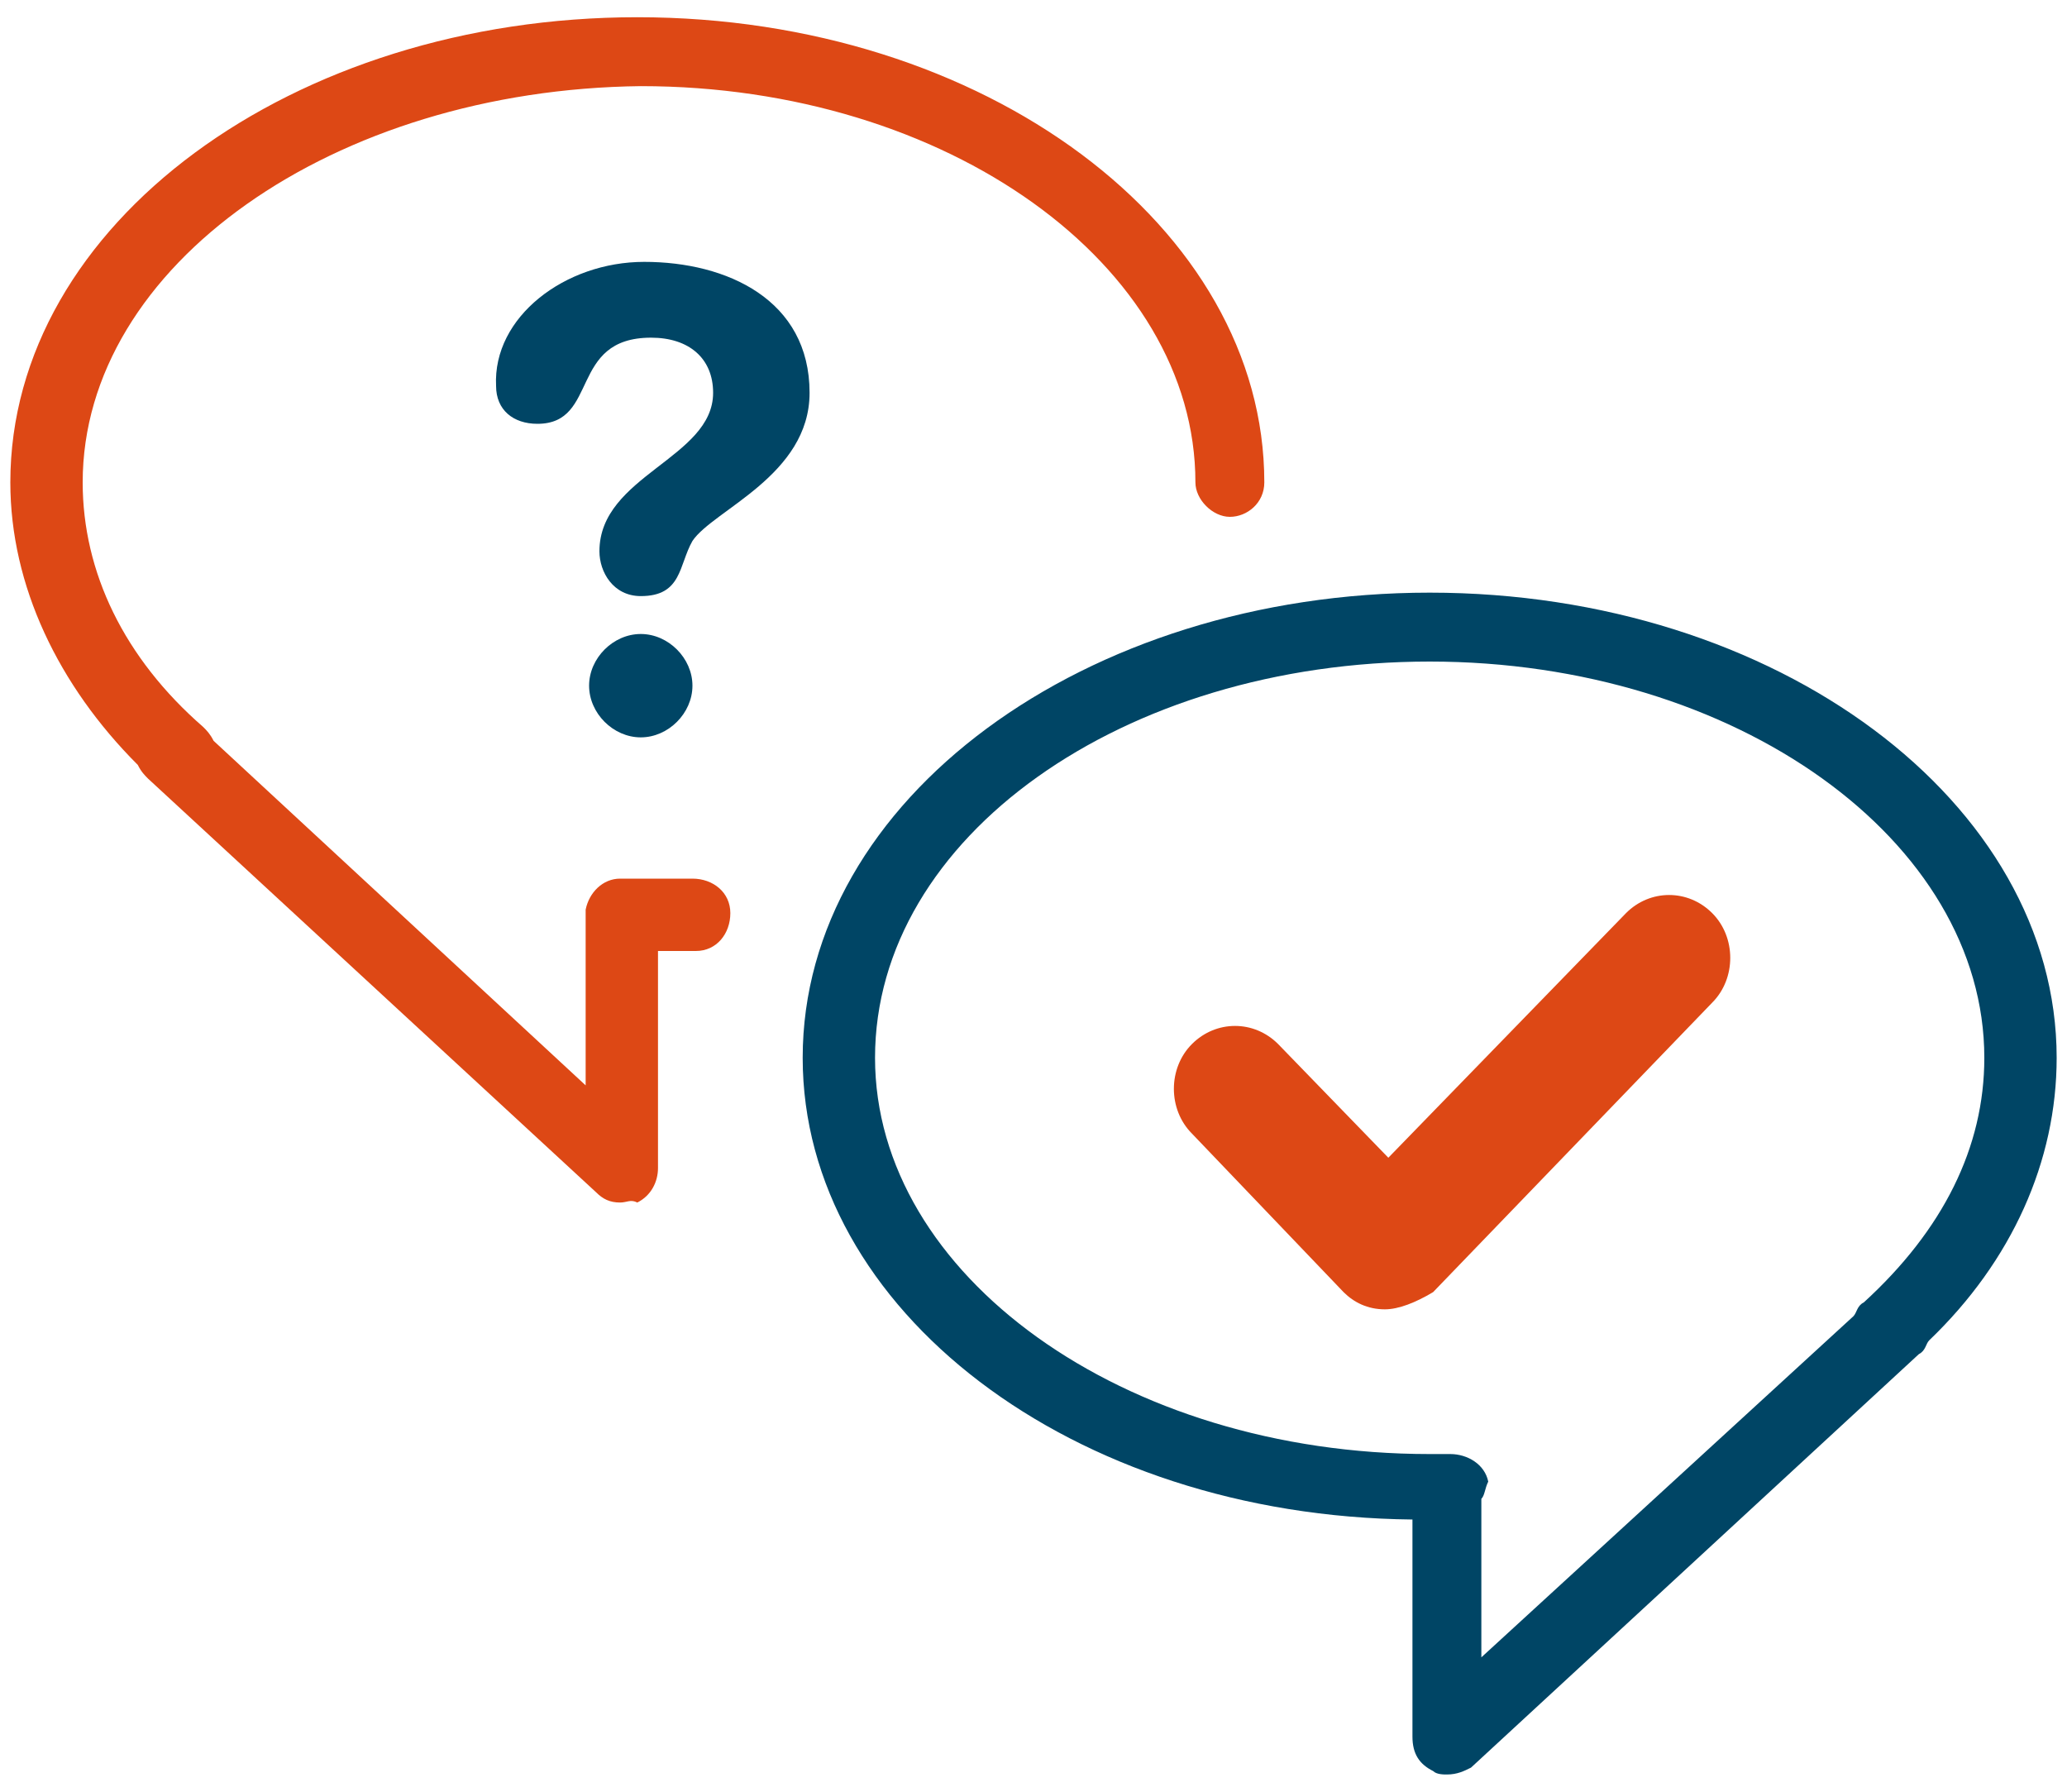
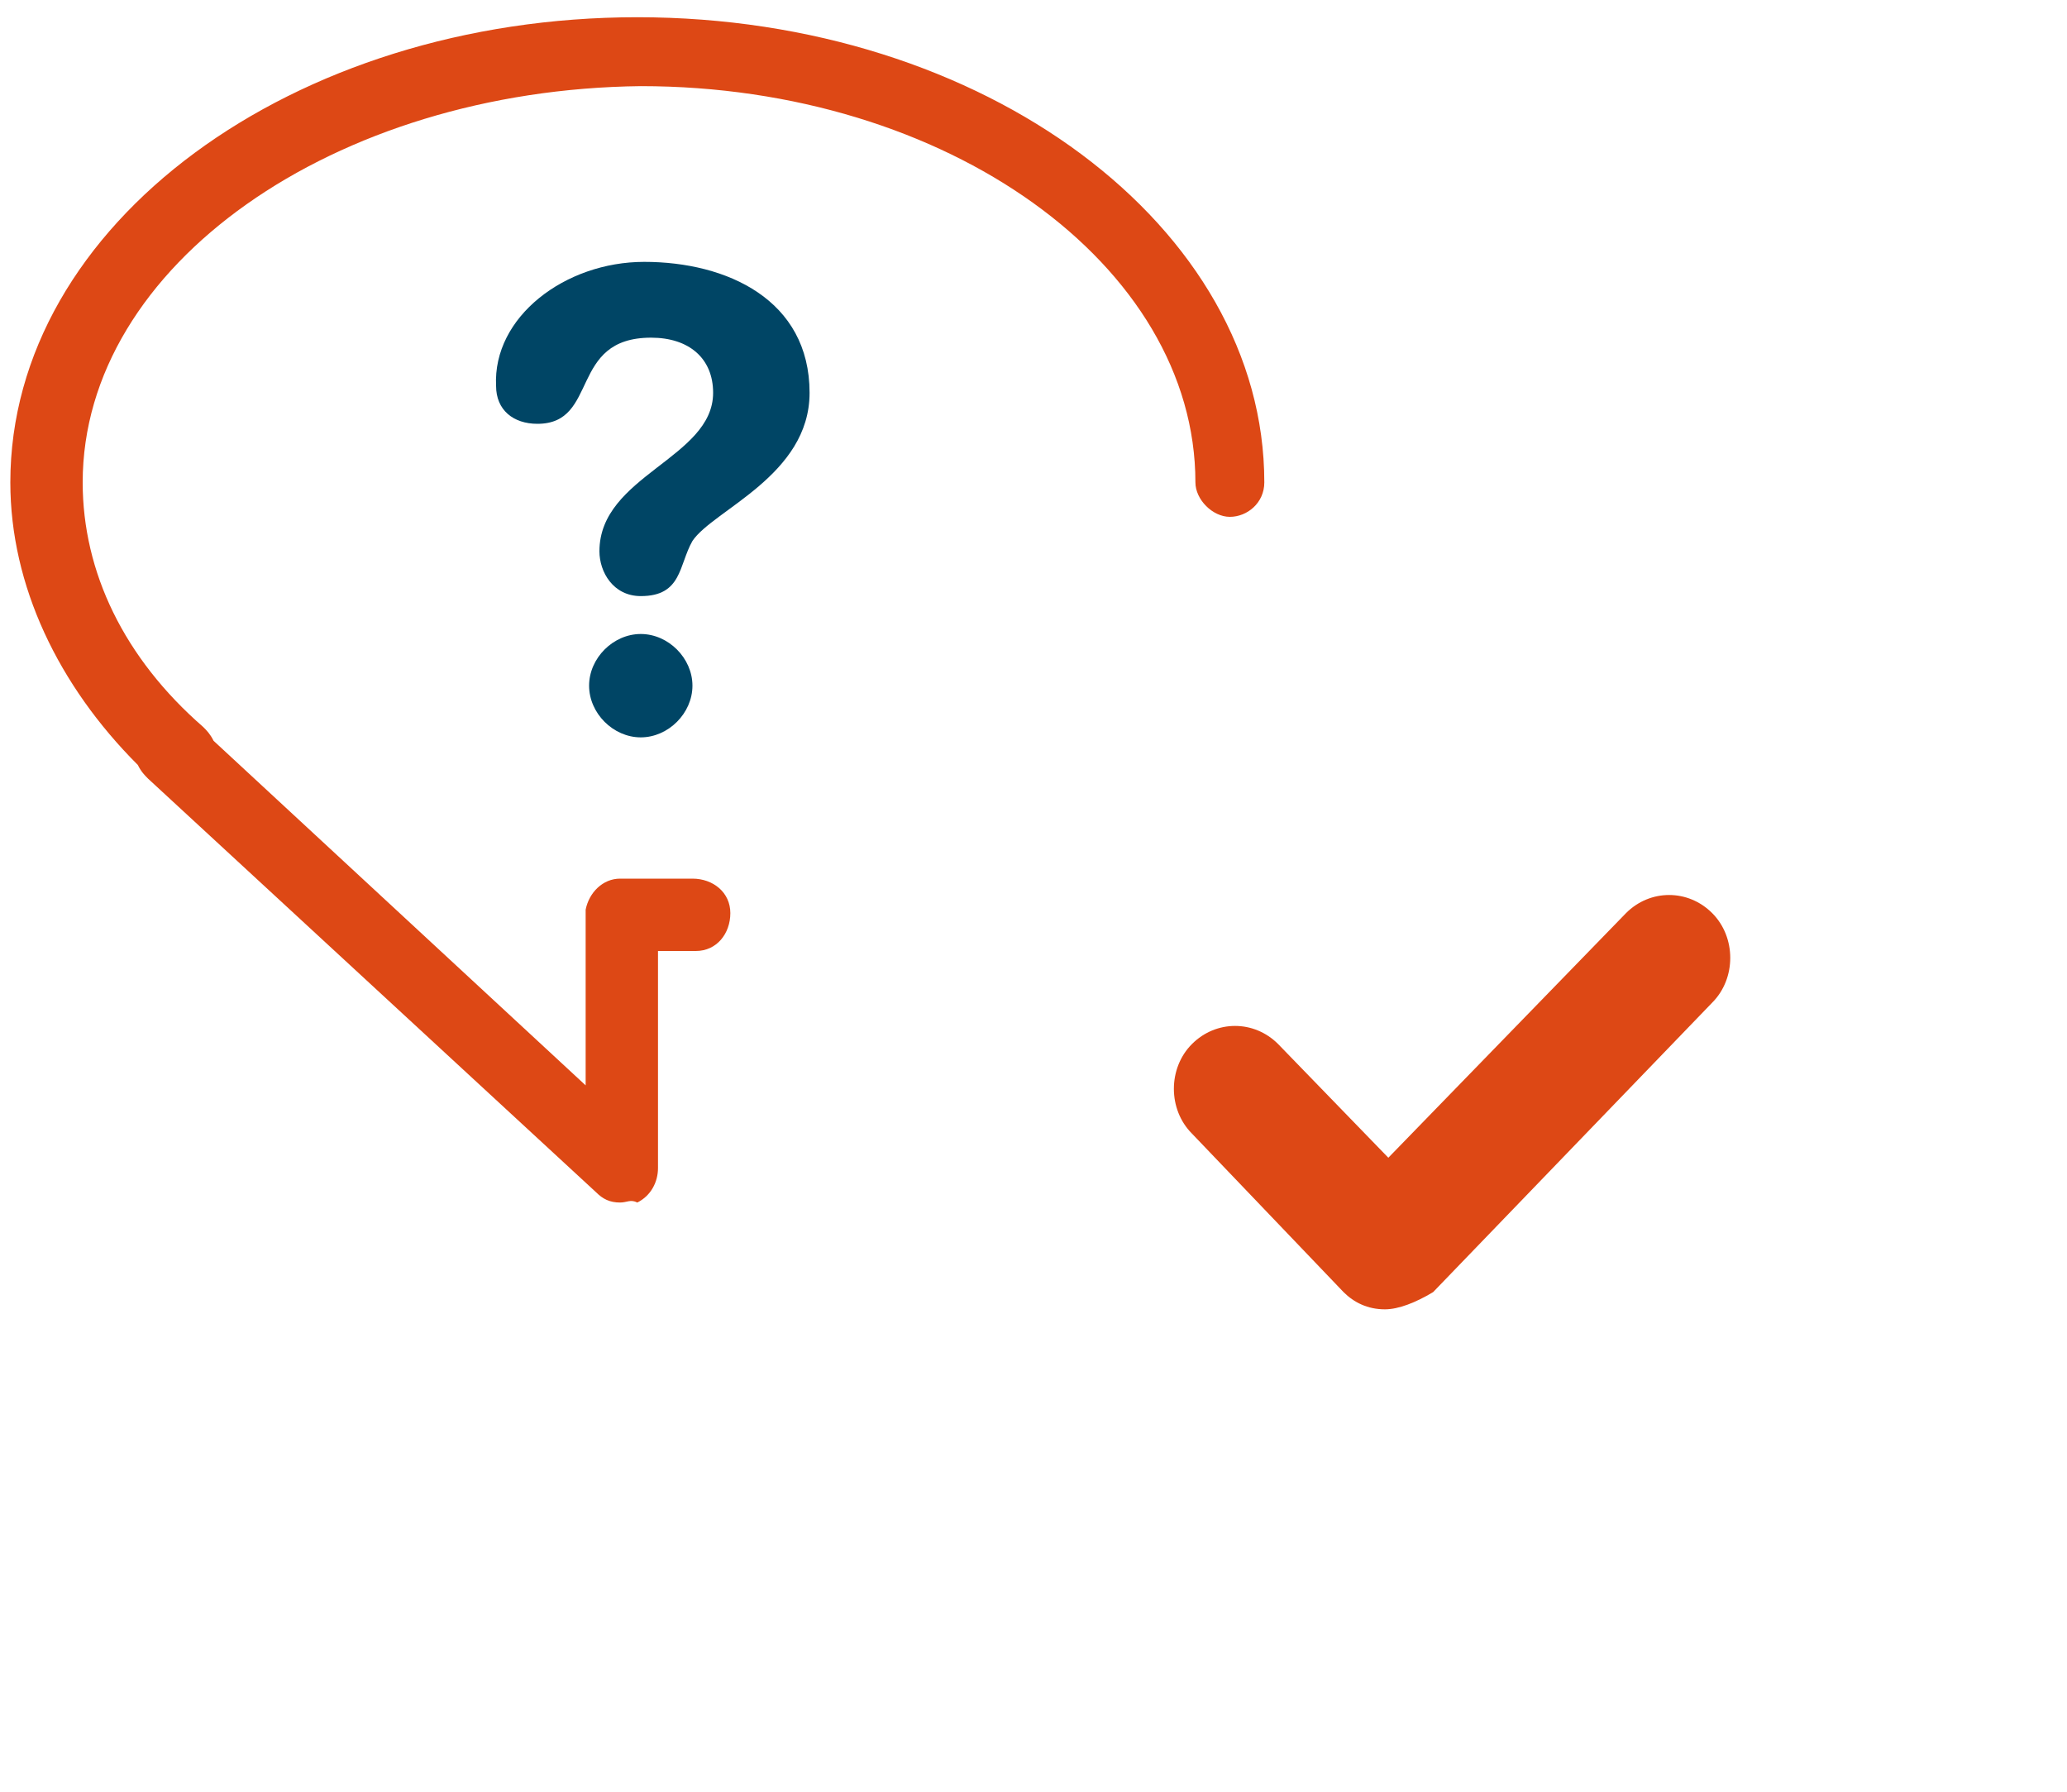
<svg xmlns="http://www.w3.org/2000/svg" id="Layer_1" x="0px" y="0px" viewBox="0 0 60 52" style="enable-background:new 0 0 60 52;" xml:space="preserve">
  <style type="text/css"> .st0{fill-rule:evenodd;clip-rule:evenodd;fill:#DD4815;} .st1{fill-rule:evenodd;clip-rule:evenodd;fill:#004565;} </style>
  <desc>Created with Sketch.</desc>
  <g id="Page-1_1_">
    <g id="_x31_.0-C-Forside" transform="translate(-743, -955)">
      <g id="Group-3" transform="translate(174, 828)">
        <g id="Page-1-Copy" transform="translate(569, 127)">
          <path id="Fill-1" class="st0" d="M18,34.9c-0.3,0-0.5-0.1-0.7-0.3l-13-12c-0.1-0.1-0.2-0.2-0.3-0.4C1.7,19.9,0.3,17,0.3,14 c0-7.5,8.2-13.5,18.2-13.5c10.1,0,18.2,6.1,18.2,13.5c0,0.6-0.5,1-1,1s-1-0.5-1-1c0-6.3-7.2-11.5-16.1-11.5 C9.7,2.6,2.4,7.7,2.4,14c0,2.6,1.2,5.1,3.5,7.1c0.1,0.1,0.2,0.2,0.3,0.4L17,31.5v-4.7c0-0.1,0-0.3,0-0.4c0.1-0.5,0.5-0.9,1-0.9 l0.3,0c0.6,0,1.2,0,1.8,0c0.6,0,1.1,0.4,1.1,1c0,0.6-0.4,1.1-1,1.1c-0.4,0-0.7,0-1.1,0v6.3c0,0.4-0.2,0.8-0.6,1 C18.3,34.8,18.2,34.9,18,34.9" />
-           <path id="Fill-2" class="st1" d="M43,43.5v4.6l10.8-9.9c0.1-0.1,0.1-0.3,0.3-0.4c2.3-2.1,3.5-4.5,3.5-7.1 c0-6.3-7.2-11.5-16.1-11.5c-8.9,0-16.1,5.1-16.1,11.5c0,6.3,7.2,11.5,16.1,11.5c0.1,0,0.2,0,0.3,0l0.3,0c0.5,0,1,0.3,1.1,0.8 C43.1,43.2,43.1,43.4,43,43.5 M42,51.5c-0.1,0-0.3,0-0.4-0.1c-0.4-0.2-0.6-0.5-0.6-1l0-6.3C31.1,44,23.3,38,23.3,30.7 c0-7.5,8.2-13.5,18.2-13.5c10.1,0,18.2,6.1,18.2,13.5c0,3-1.3,5.9-3.7,8.2c-0.1,0.1-0.1,0.3-0.3,0.4l-13,12 C42.5,51.4,42.3,51.5,42,51.5" />
          <path id="Fill-3" class="st1" d="M18.6,18.4c0.8,0,1.5,0.7,1.5,1.5s-0.7,1.5-1.5,1.5c-0.8,0-1.5-0.7-1.5-1.5 S17.8,18.4,18.6,18.4 M18.7,7.6c2.4,0,4.8,1.1,4.8,3.8c0,2.4-2.8,3.4-3.4,4.3c-0.4,0.7-0.3,1.6-1.5,1.6c-0.8,0-1.2-0.7-1.2-1.3 c0-2.2,3.3-2.7,3.3-4.6c0-1-0.7-1.6-1.8-1.6c-2.4,0-1.5,2.5-3.3,2.5c-0.7,0-1.2-0.4-1.2-1.1C14.3,9.2,16.4,7.6,18.7,7.6" />
          <path id="Page-1" class="st0" d="M40.2,38L40.2,38c-0.5,0-0.9-0.2-1.2-0.5l-4.4-4.6c-0.7-0.7-0.7-1.9,0-2.6 c0.7-0.7,1.8-0.7,2.5,0l3.2,3.3l6.9-7.1c0.7-0.7,1.8-0.7,2.5,0c0.7,0.7,0.7,1.9,0,2.6l-8.1,8.4C41.1,37.8,40.6,38,40.2,38z" />
        </g>
      </g>
    </g>
  </g>
</svg>